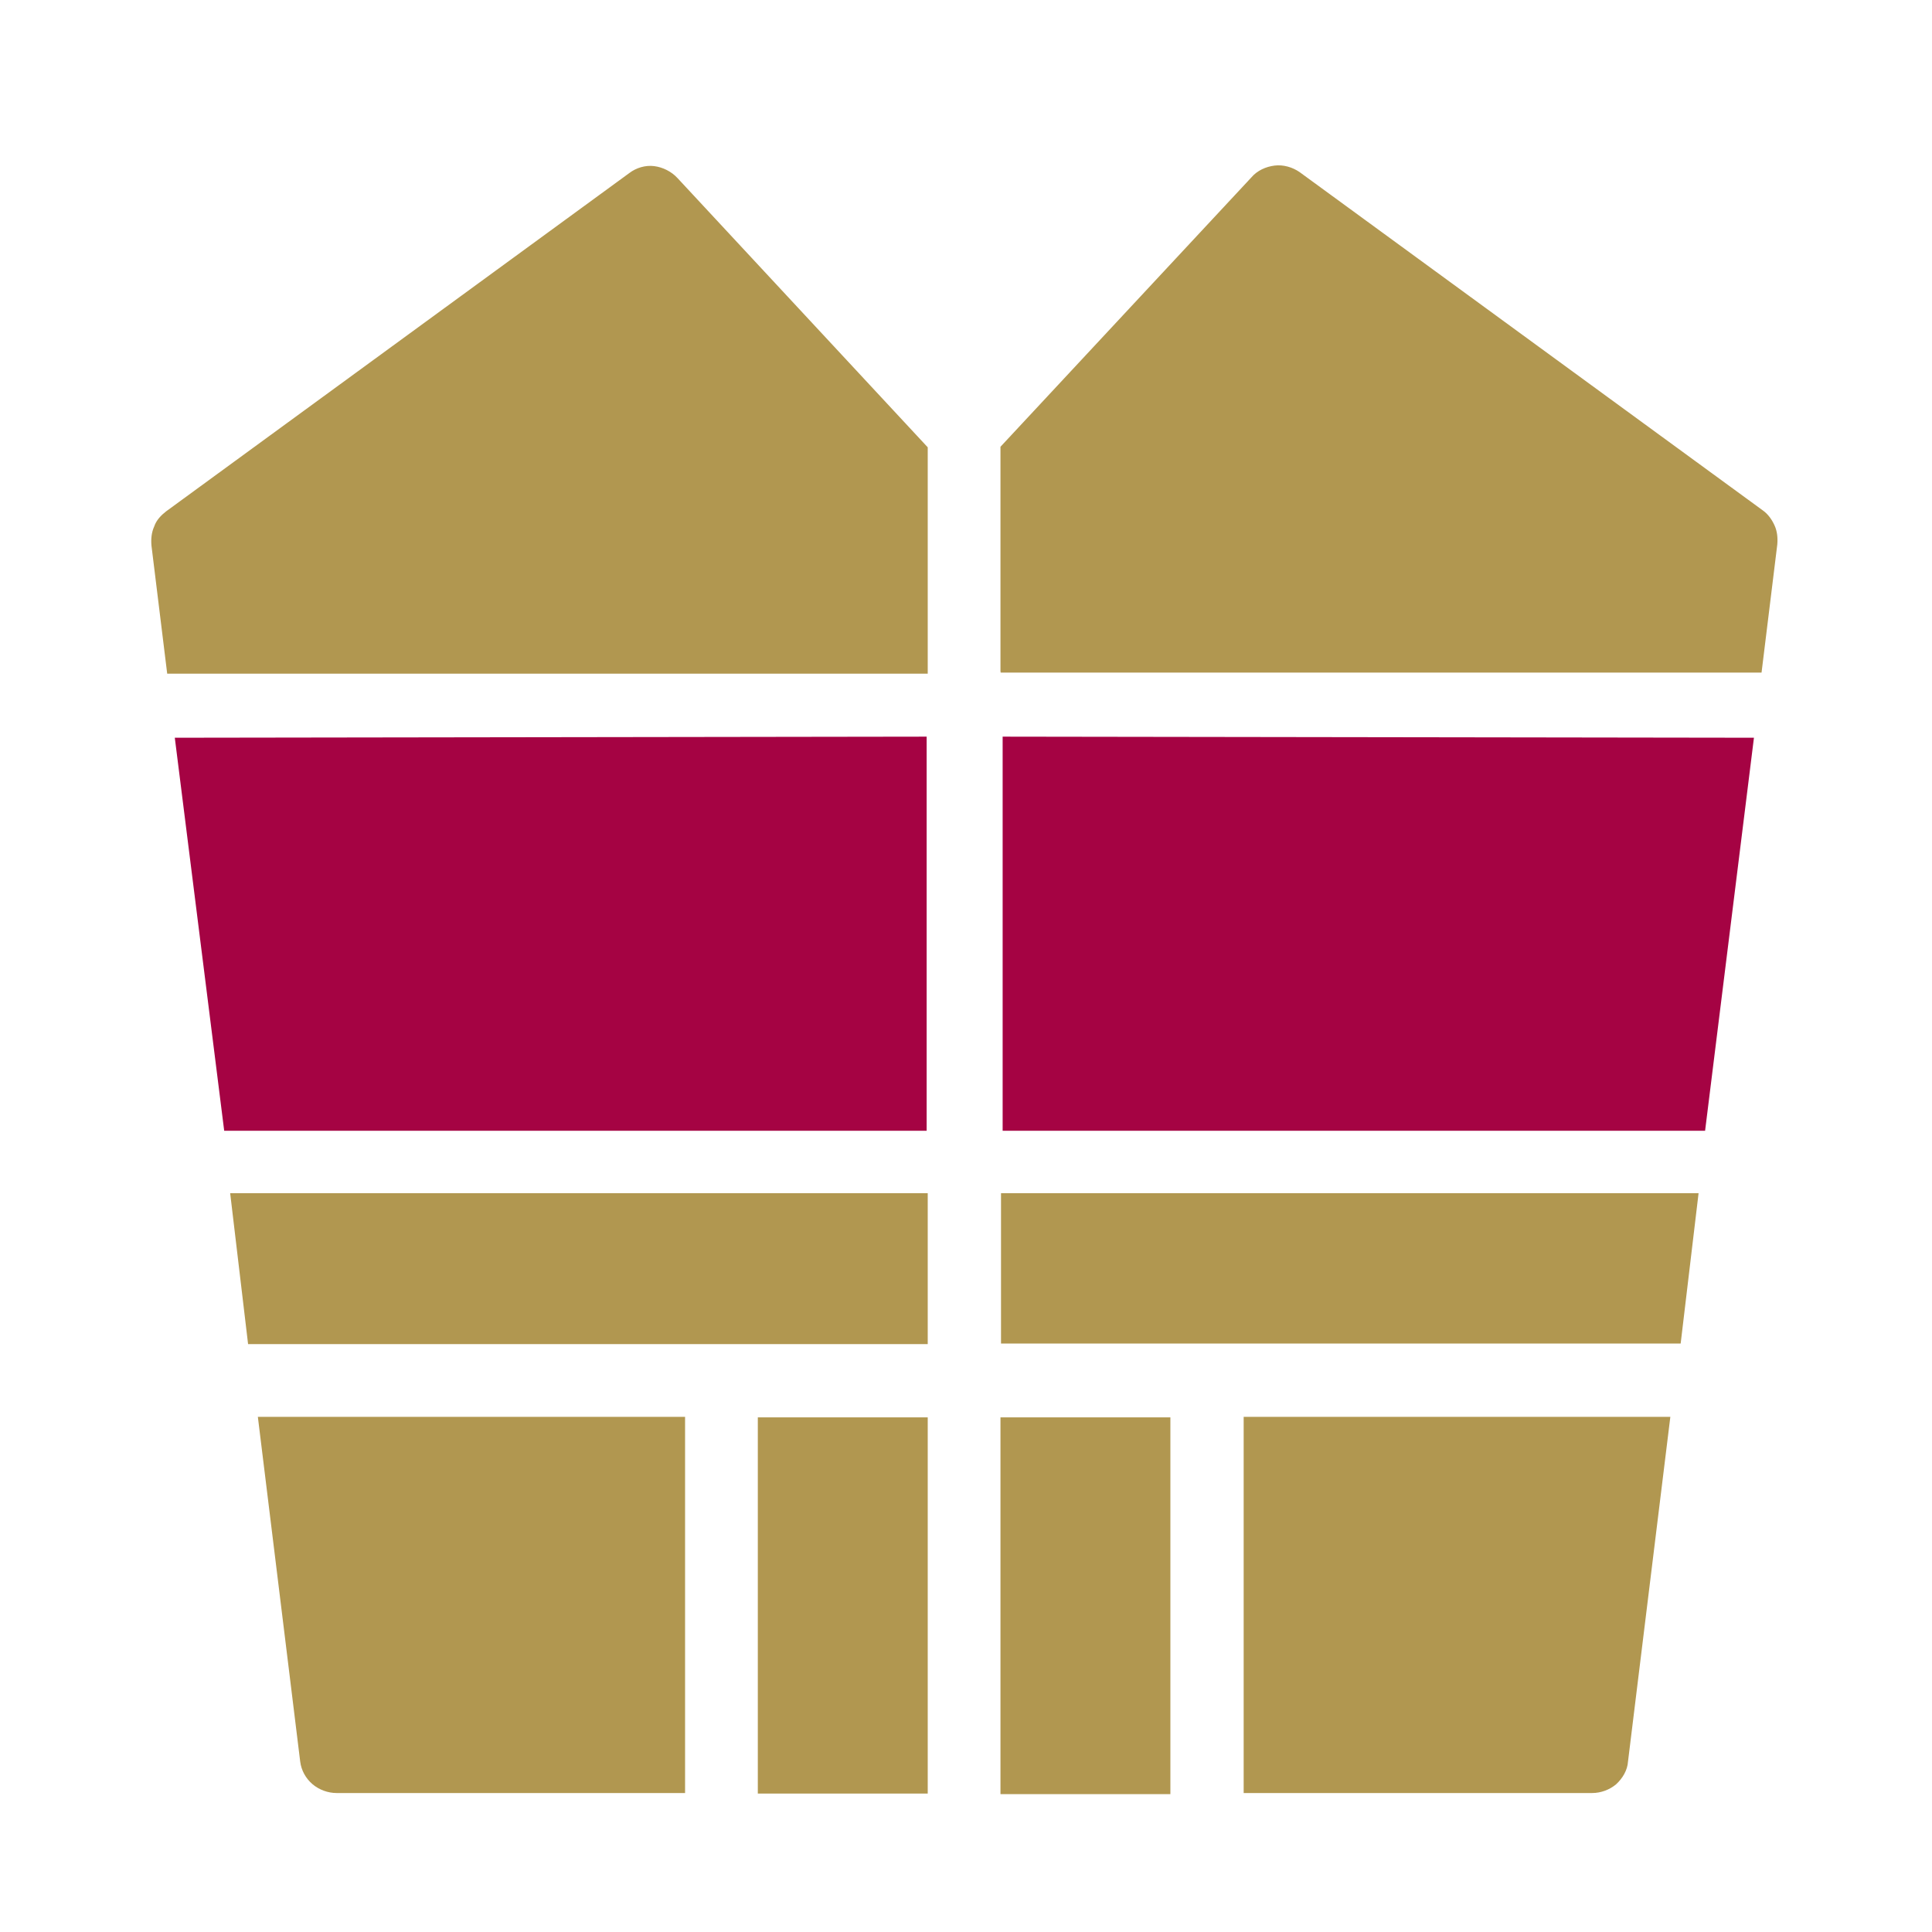
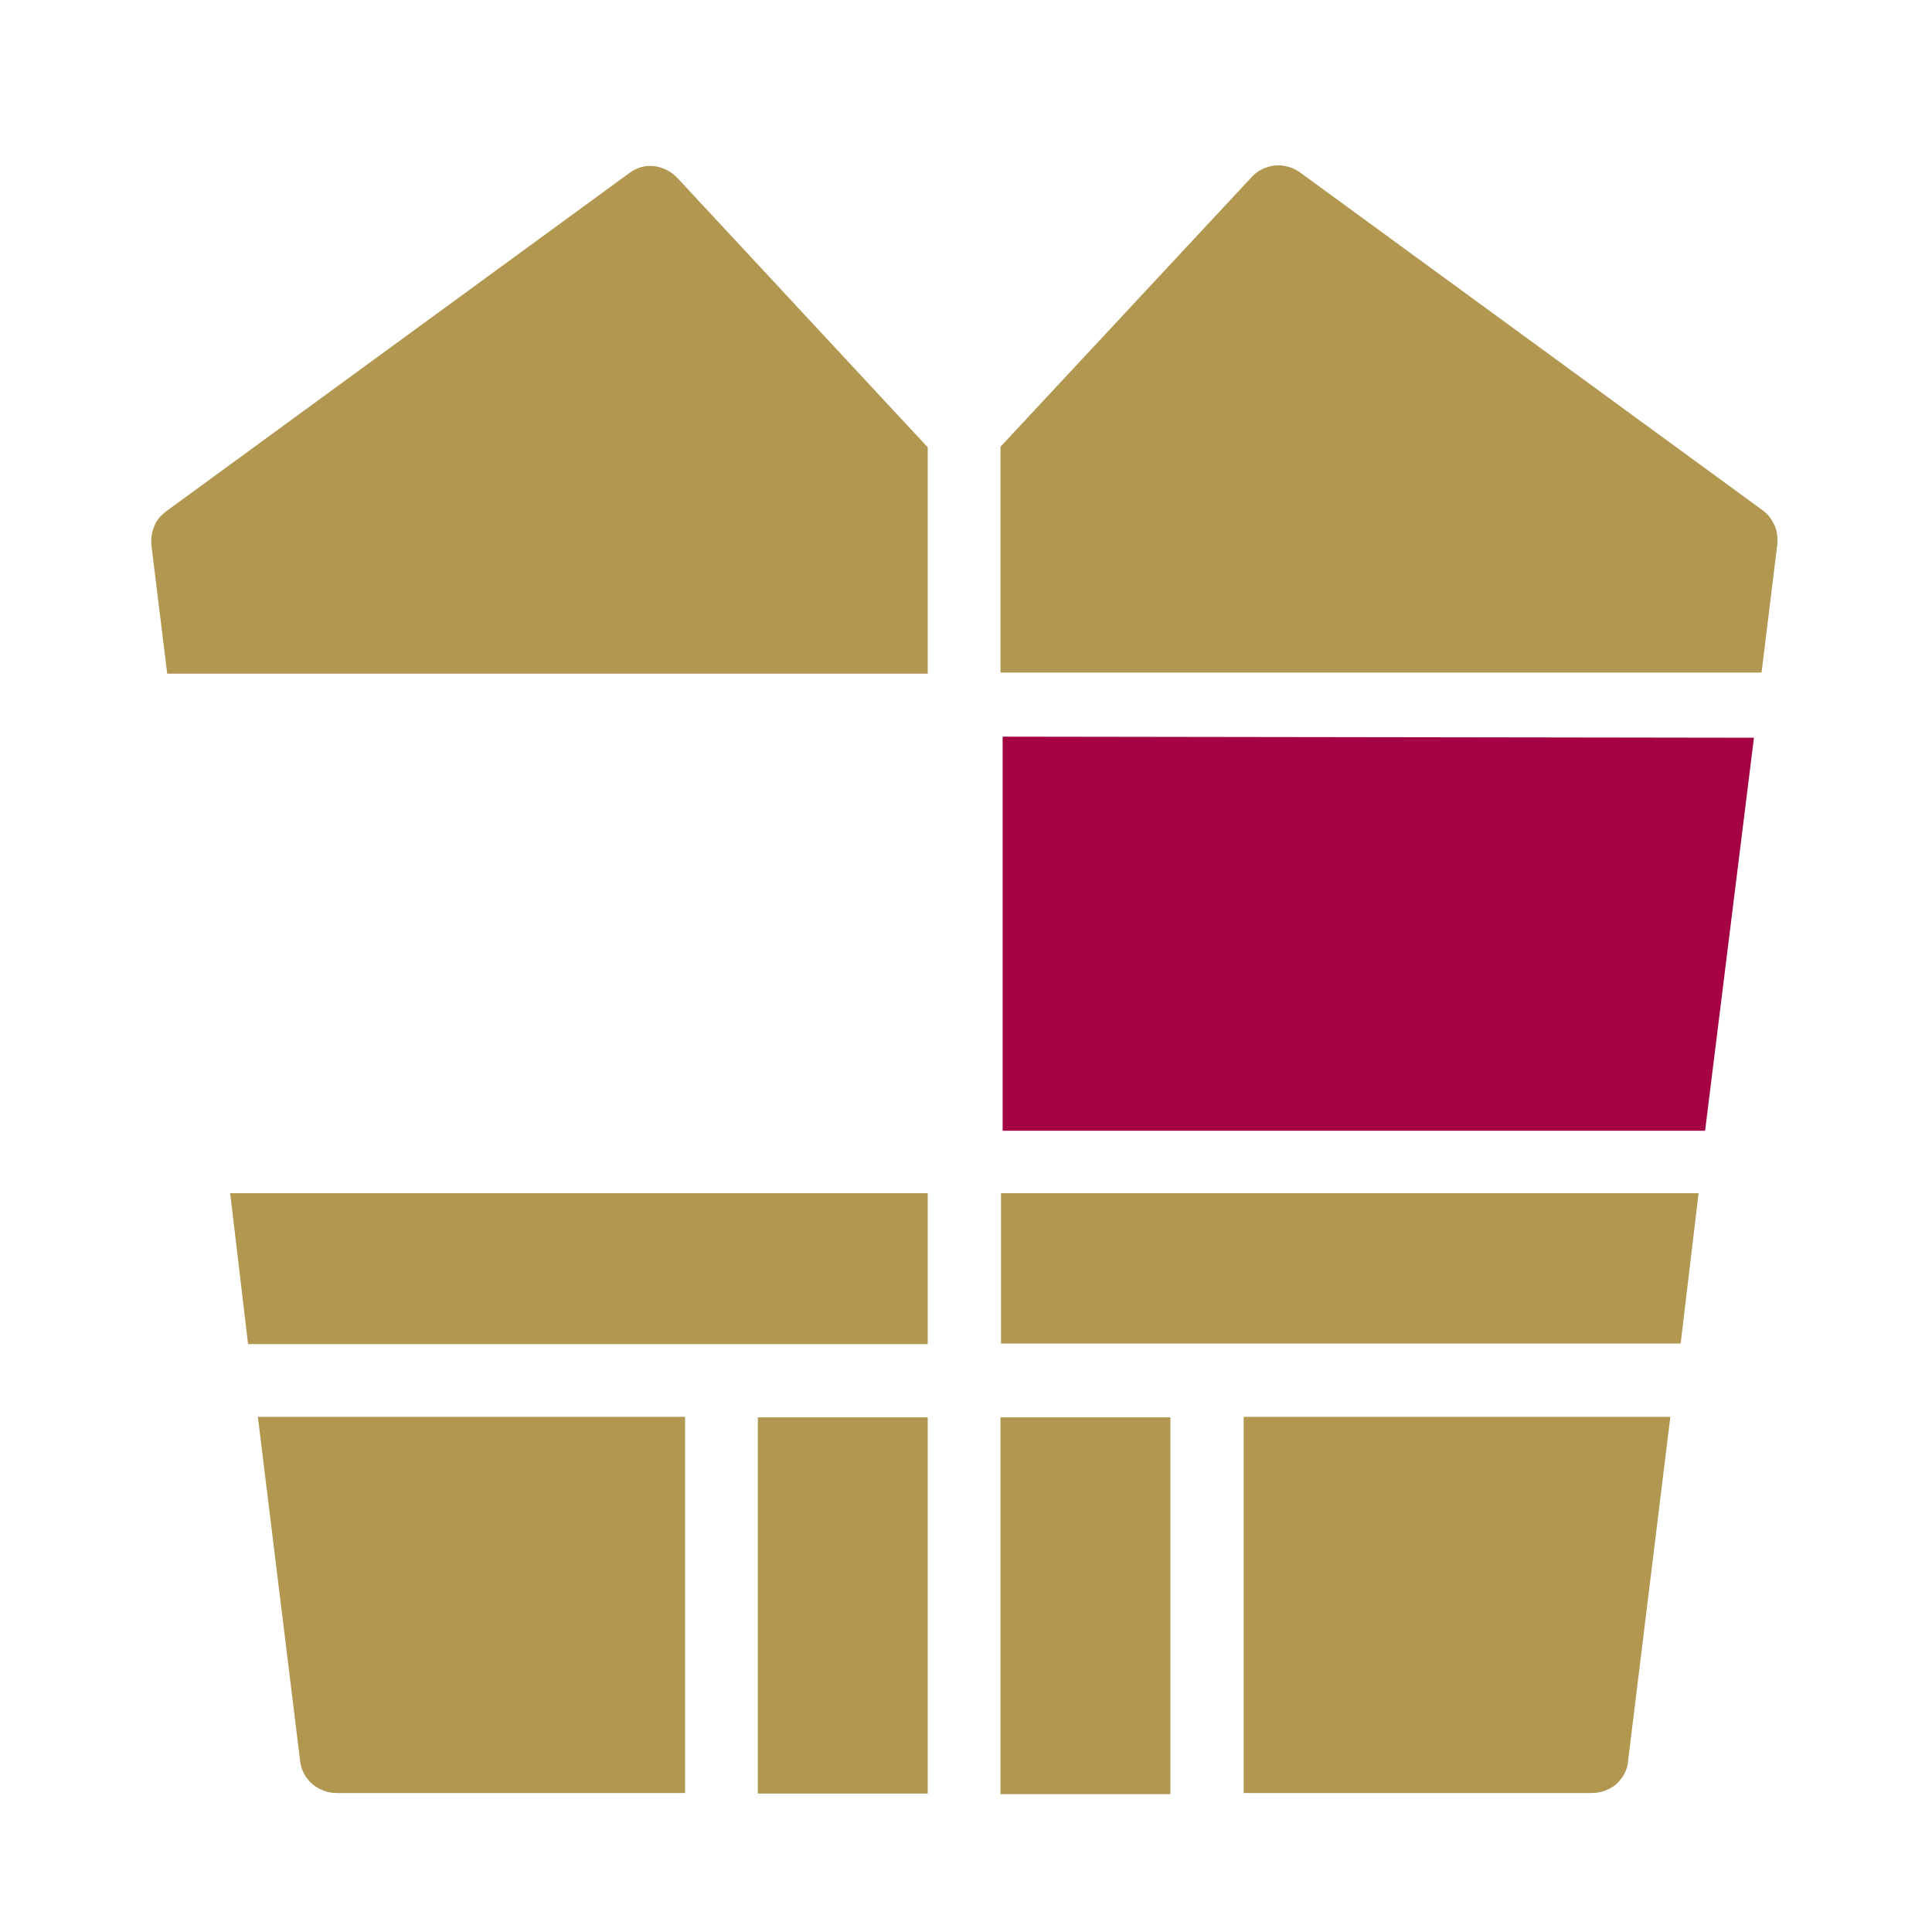
<svg xmlns="http://www.w3.org/2000/svg" id="Ebene_1" version="1.1" viewBox="0 0 355.9 355.9">
  <defs>
    <style>
      .st0 {
        fill: #a50343;
      }

      .st1 {
        fill: #b19750;
      }
    </style>
  </defs>
-   <path class="st1" d="M170.9,330.4v-69.3h-31.3v69.3h31.3ZM184.3,123.9h140.2l2.9-23.6c.1-1.2,0-2.4-.5-3.5s-1.2-2.1-2.2-2.8l-85.3-62.3c-1.3-.9-3-1.4-4.6-1.2s-3.2.9-4.3,2.2l-46.2,49.6v41.5h.1ZM184.3,330.5h31.3v-69.4h-31.3v69.4ZM170.9,247.6v-27.8H42.4l3.3,27.8h125.2ZM126.1,261H47.5l7.8,63.5c.2,1.6,1,3.1,2.3,4.2,1.2,1,2.8,1.6,4.4,1.6h64.2v-69.3h-.1ZM312.8,219.8h-128.4v27.7h125.2l3.3-27.7ZM229.1,261v69.3h64.2c1.6,0,3.2-.6,4.4-1.6,1.2-1.1,2.1-2.6,2.2-4.2l7.8-63.5h-78.7.1ZM170.9,123.9v-41.5l-46.1-49.6c-1.1-1.2-2.7-2-4.3-2.2s-3.3.3-4.6,1.3L30.6,94.2c-.9.7-1.8,1.6-2.2,2.8-.5,1.1-.6,2.3-.5,3.5l2.9,23.6h140.2-.1Z" />
-   <polygon class="st0" points="170.7 135.7 32.2 135.9 41.3 208.3 170.7 208.3 170.7 135.7" />
+   <path class="st1" d="M170.9,330.4v-69.3h-31.3v69.3h31.3ZM184.3,123.9h140.2l2.9-23.6c.1-1.2,0-2.4-.5-3.5s-1.2-2.1-2.2-2.8l-85.3-62.3c-1.3-.9-3-1.4-4.6-1.2s-3.2.9-4.3,2.2l-46.2,49.6v41.5h.1M184.3,330.5h31.3v-69.4h-31.3v69.4ZM170.9,247.6v-27.8H42.4l3.3,27.8h125.2ZM126.1,261H47.5l7.8,63.5c.2,1.6,1,3.1,2.3,4.2,1.2,1,2.8,1.6,4.4,1.6h64.2v-69.3h-.1ZM312.8,219.8h-128.4v27.7h125.2l3.3-27.7ZM229.1,261v69.3h64.2c1.6,0,3.2-.6,4.4-1.6,1.2-1.1,2.1-2.6,2.2-4.2l7.8-63.5h-78.7.1ZM170.9,123.9v-41.5l-46.1-49.6c-1.1-1.2-2.7-2-4.3-2.2s-3.3.3-4.6,1.3L30.6,94.2c-.9.7-1.8,1.6-2.2,2.8-.5,1.1-.6,2.3-.5,3.5l2.9,23.6h140.2-.1Z" />
  <polygon class="st0" points="184.7 208.3 314.1 208.3 323.1 135.9 184.7 135.7 184.7 208.3" />
</svg>